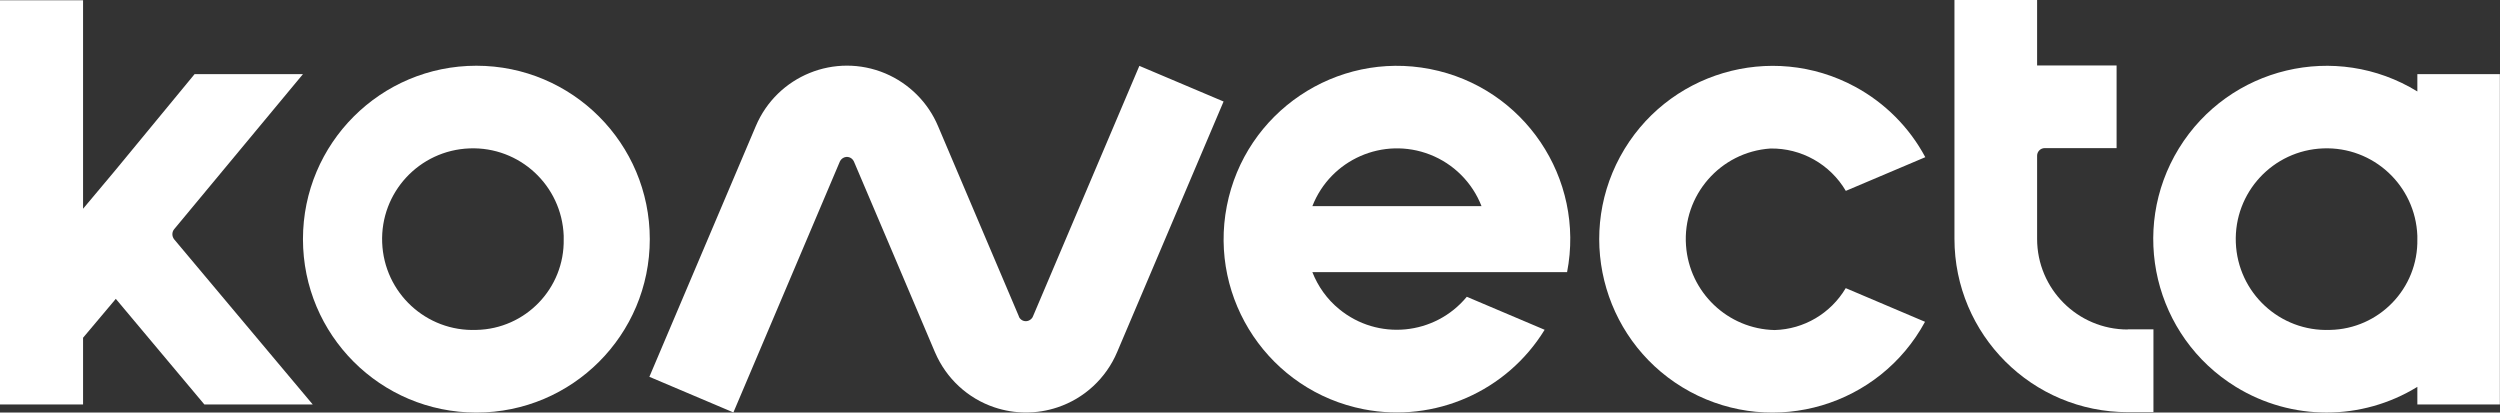
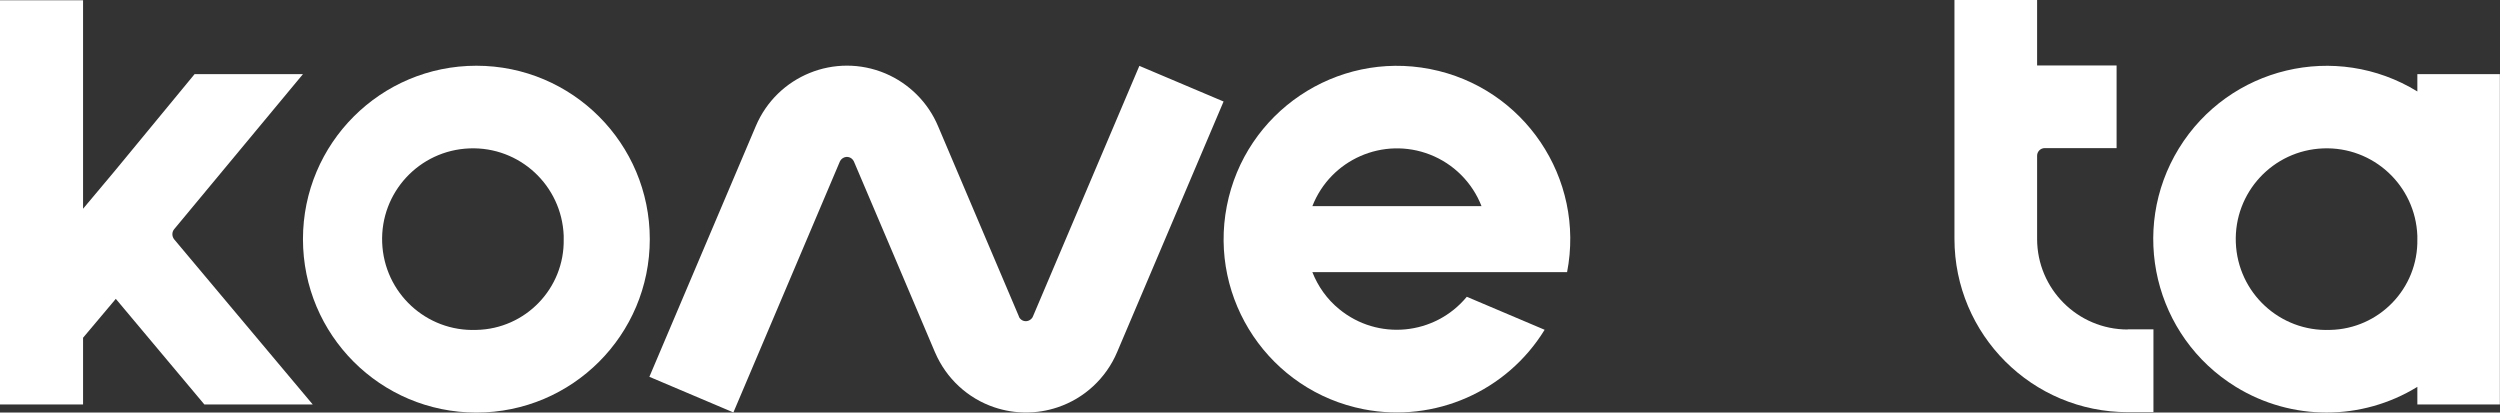
<svg xmlns="http://www.w3.org/2000/svg" id="Layer_2" data-name="Layer 2" viewBox="0 0 181.79 30">
  <rect x="0" y="0" width="181.79" height="30" fill="#333333" stroke="none" />
  <defs>
    <style>
      .cls-1 {
        fill: #fff;
      }
    </style>
  </defs>
  <g id="Layer_1-2" data-name="Layer 1">
    <g id="Groupe_55508-2" data-name="Groupe 55508-2">
      <path id="Tracé_100416" data-name="Tracé 100416" class="cls-1" d="M154.72,23.96c-3.64,0-6.59-2.95-6.59-6.59h0v-6.05c0-.3.25-.55.55-.55h5.23v-6.01h-5.78V0h-6.01v17.36c0,6.97,5.65,12.62,12.62,12.61h1.85v-6.02h-1.86Z" />
      <path id="Tracé_100417" data-name="Tracé 100417" class="cls-1" d="M34.64,4.78c-6.96,0-12.61,5.64-12.61,12.61s5.64,12.61,12.61,12.61,12.61-5.64,12.61-12.61h0c0-6.96-5.64-12.61-12.61-12.61M34.64,23.99c-3.65.14-6.71-2.7-6.85-6.35-.14-3.65,2.7-6.71,6.35-6.85,3.65-.14,6.71,2.7,6.85,6.35,0,.08,0,.17,0,.25.07,3.58-2.78,6.53-6.35,6.6" />
      <path id="Tracé_100418" data-name="Tracé 100418" class="cls-1" d="M0,22.41v7h6.04v-4.85l2.29-2.72.09-.11h0s6.44,7.68,6.44,7.68h7.88l-10.07-12c-.18-.22-.18-.54,0-.75l9.36-11.27h-7.88l-5.82,7.06-2.29,2.73V.02H0v22.4Z" />
      <path id="Tracé_100419" data-name="Tracé 100419" class="cls-1" d="M88.97,7.39l-7.74,18.22c-.8,1.89-2.38,3.36-4.33,4.01-1.49.5-3.1.5-4.59,0-1.94-.65-3.5-2.1-4.31-3.98l-.04-.09-3.06-7.21-2.8-6.58-.03-.06c-.15-.27-.48-.37-.75-.22-.11.06-.2.16-.25.27l-2.8,6.6-4.94,11.64-6.11-2.59,7.74-18.23c1.55-3.66,5.76-5.37,9.42-3.83,1.72.73,3.1,2.1,3.83,3.83l3.08,7.25,2.78,6.54h0s.03.08.04.11h0c.15.27.49.37.76.21.1-.06.18-.14.23-.24,0-.02.01-.03.02-.05l2.79-6.57,4.94-11.63,6.12,2.59Z" />
-       <path id="Tracé_100420" data-name="Tracé 100420" class="cls-1" d="M134.21,20.95l5.77,2.45h0c-3.32,6.12-10.97,8.39-17.09,5.08-6.12-3.32-8.39-10.97-5.08-17.09,3.32-6.12,10.97-8.39,17.09-5.08,2.16,1.17,3.94,2.95,5.1,5.12l-5.78,2.45c-1.14-1.94-3.24-3.12-5.49-3.08-3.64.25-6.39,3.41-6.13,7.05.24,3.41,3.04,6.08,6.45,6.15,2.13-.06,4.07-1.21,5.16-3.04" />
      <path id="Tracé_100421" data-name="Tracé 100421" class="cls-1" d="M113.95,19.8c1.33-6.83-3.13-13.45-9.96-14.78-6.83-1.33-13.45,3.13-14.78,9.96-1.33,6.83,3.13,13.45,9.96,14.78,5.16,1,10.4-1.3,13.15-5.78l-5.66-2.4c-2.32,2.81-6.48,3.21-9.29.89-.87-.71-1.53-1.64-1.94-2.68h18.52ZM95.43,14.99c1.33-3.4,5.16-5.07,8.55-3.75,1.72.67,3.08,2.03,3.75,3.75h-12.3Z" />
      <path id="Tracé_100422" data-name="Tracé 100422" class="cls-1" d="M175.78,5.39v1.26c-5.93-3.64-13.69-1.79-17.34,4.14-3.64,5.93-1.79,13.69,4.14,17.34,4.05,2.49,9.15,2.49,13.2,0v1.28h6V5.39h-6ZM169.43,23.99c-3.65.14-6.71-2.7-6.85-6.35-.14-3.65,2.7-6.71,6.35-6.85s6.71,2.7,6.85,6.35c0,.08,0,.17,0,.25.07,3.58-2.78,6.53-6.35,6.6" />
    </g>
  </g>
</svg>